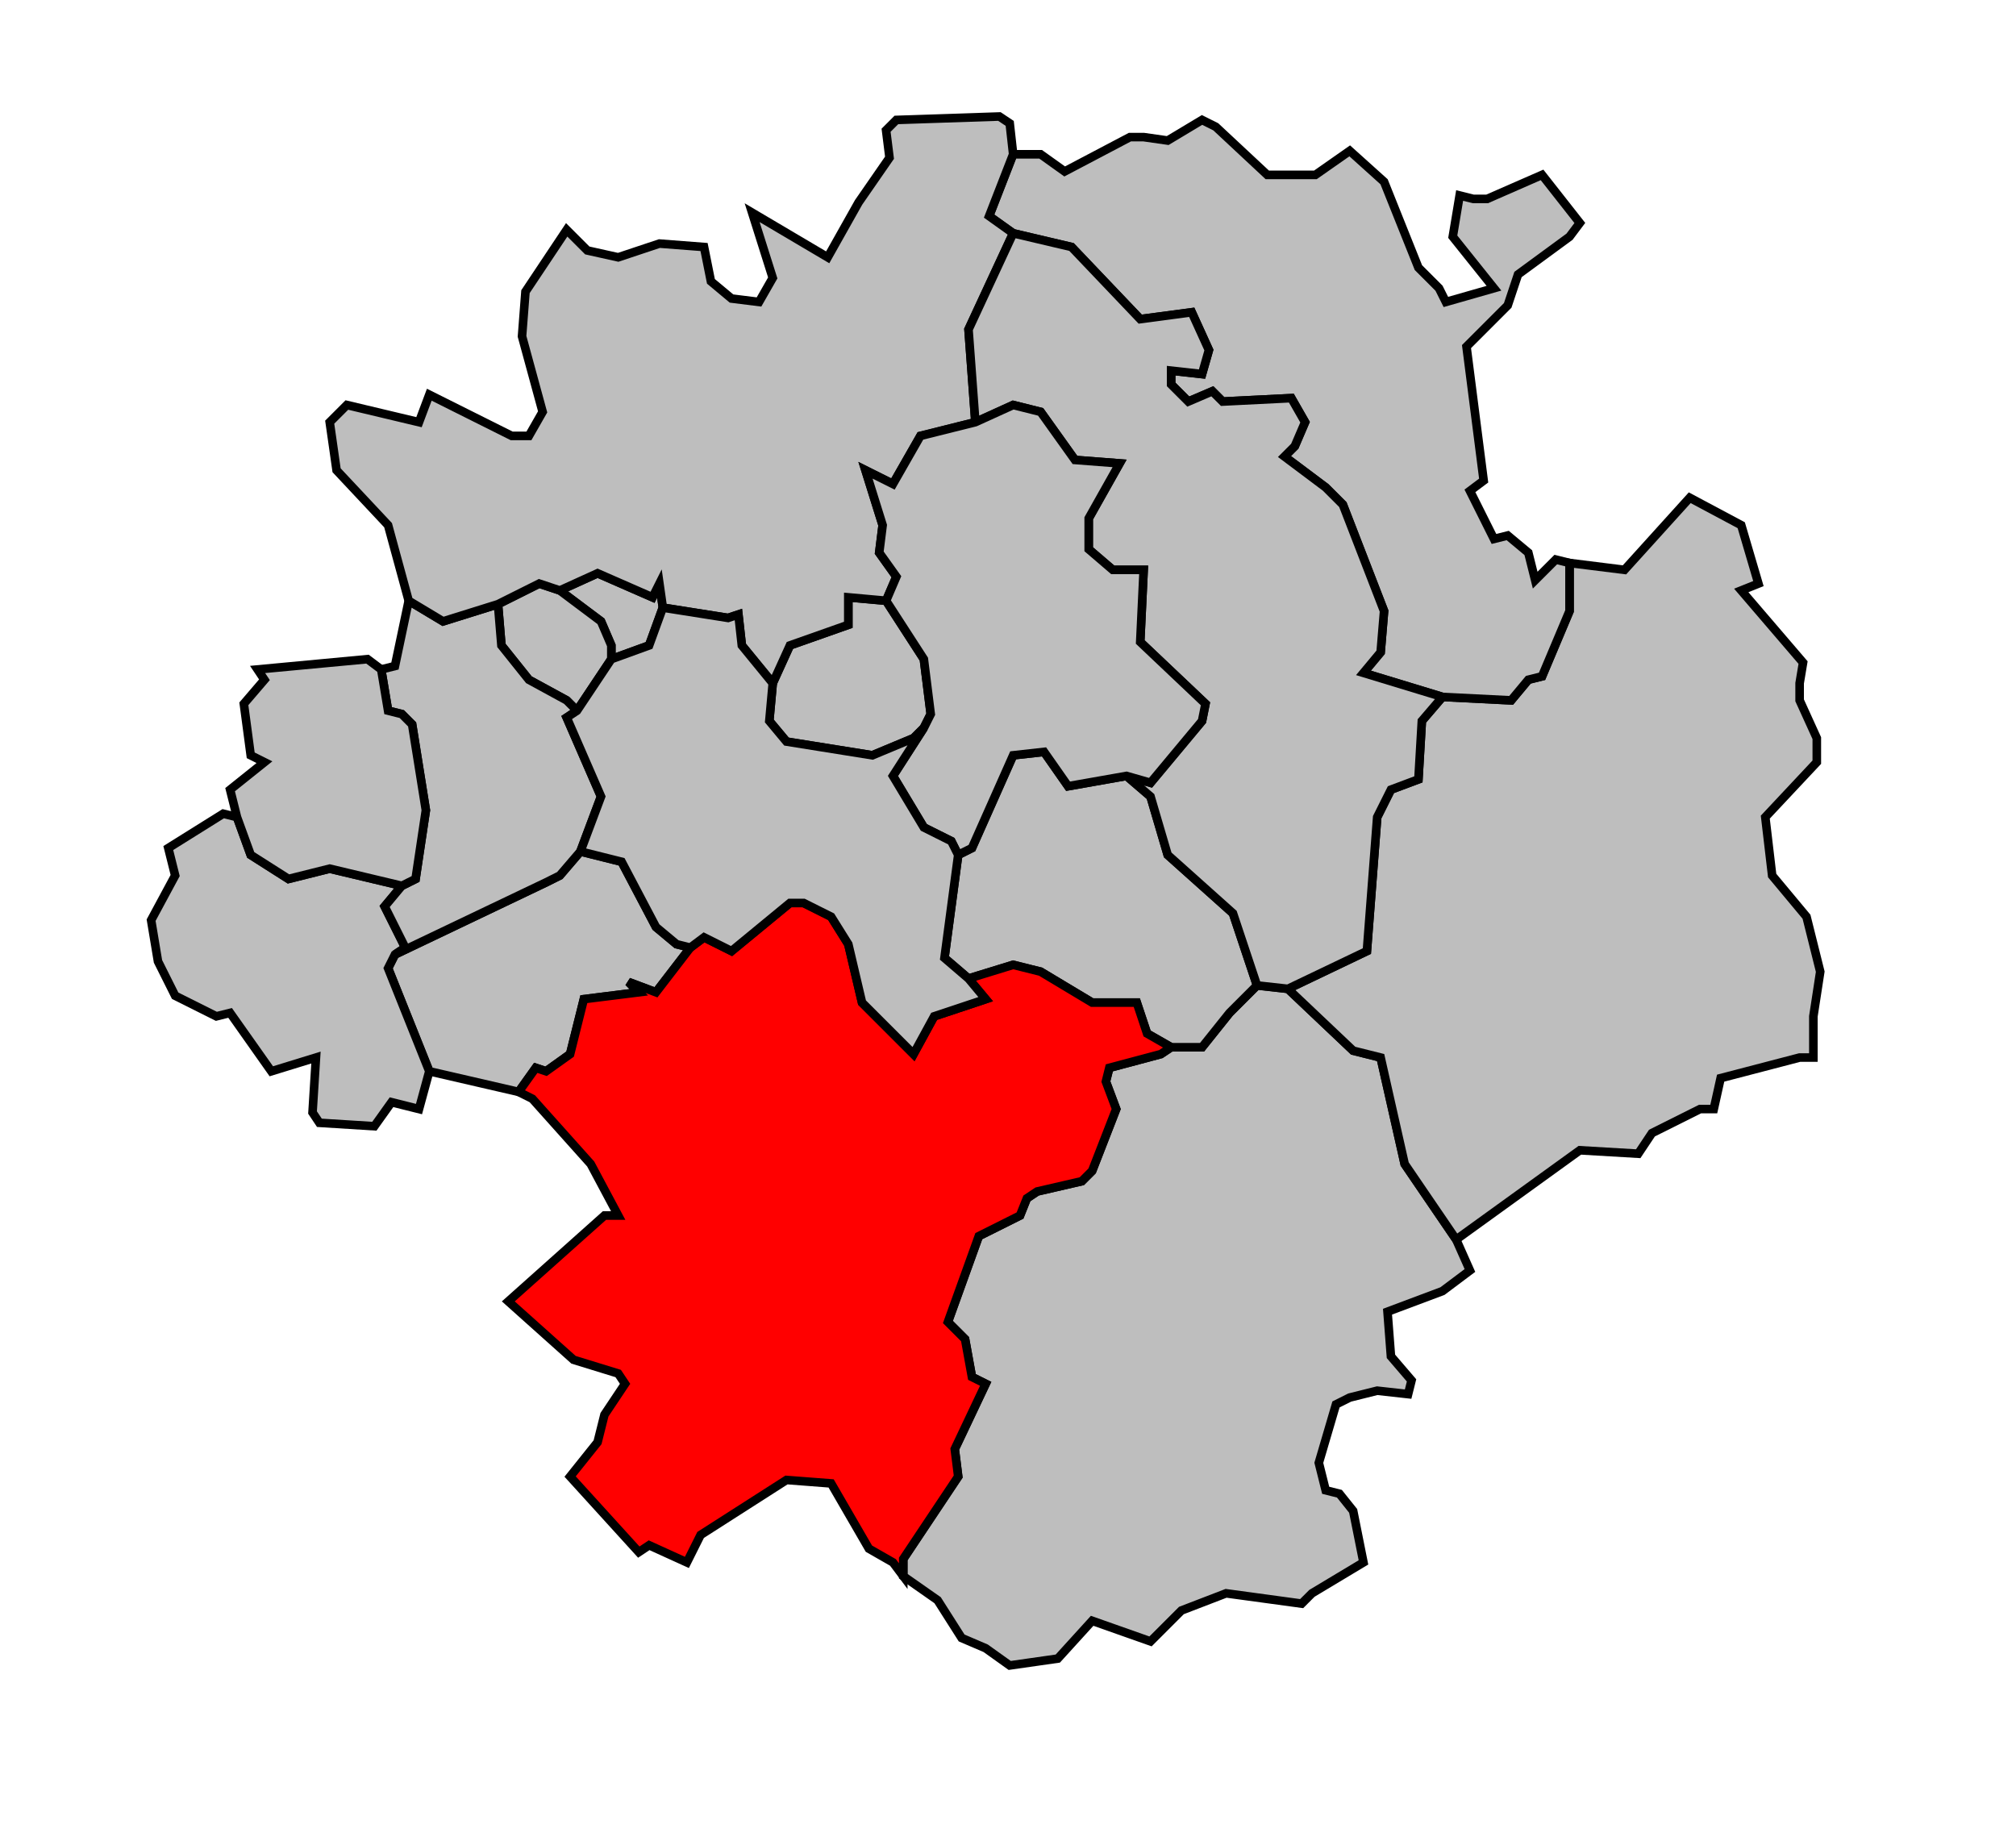
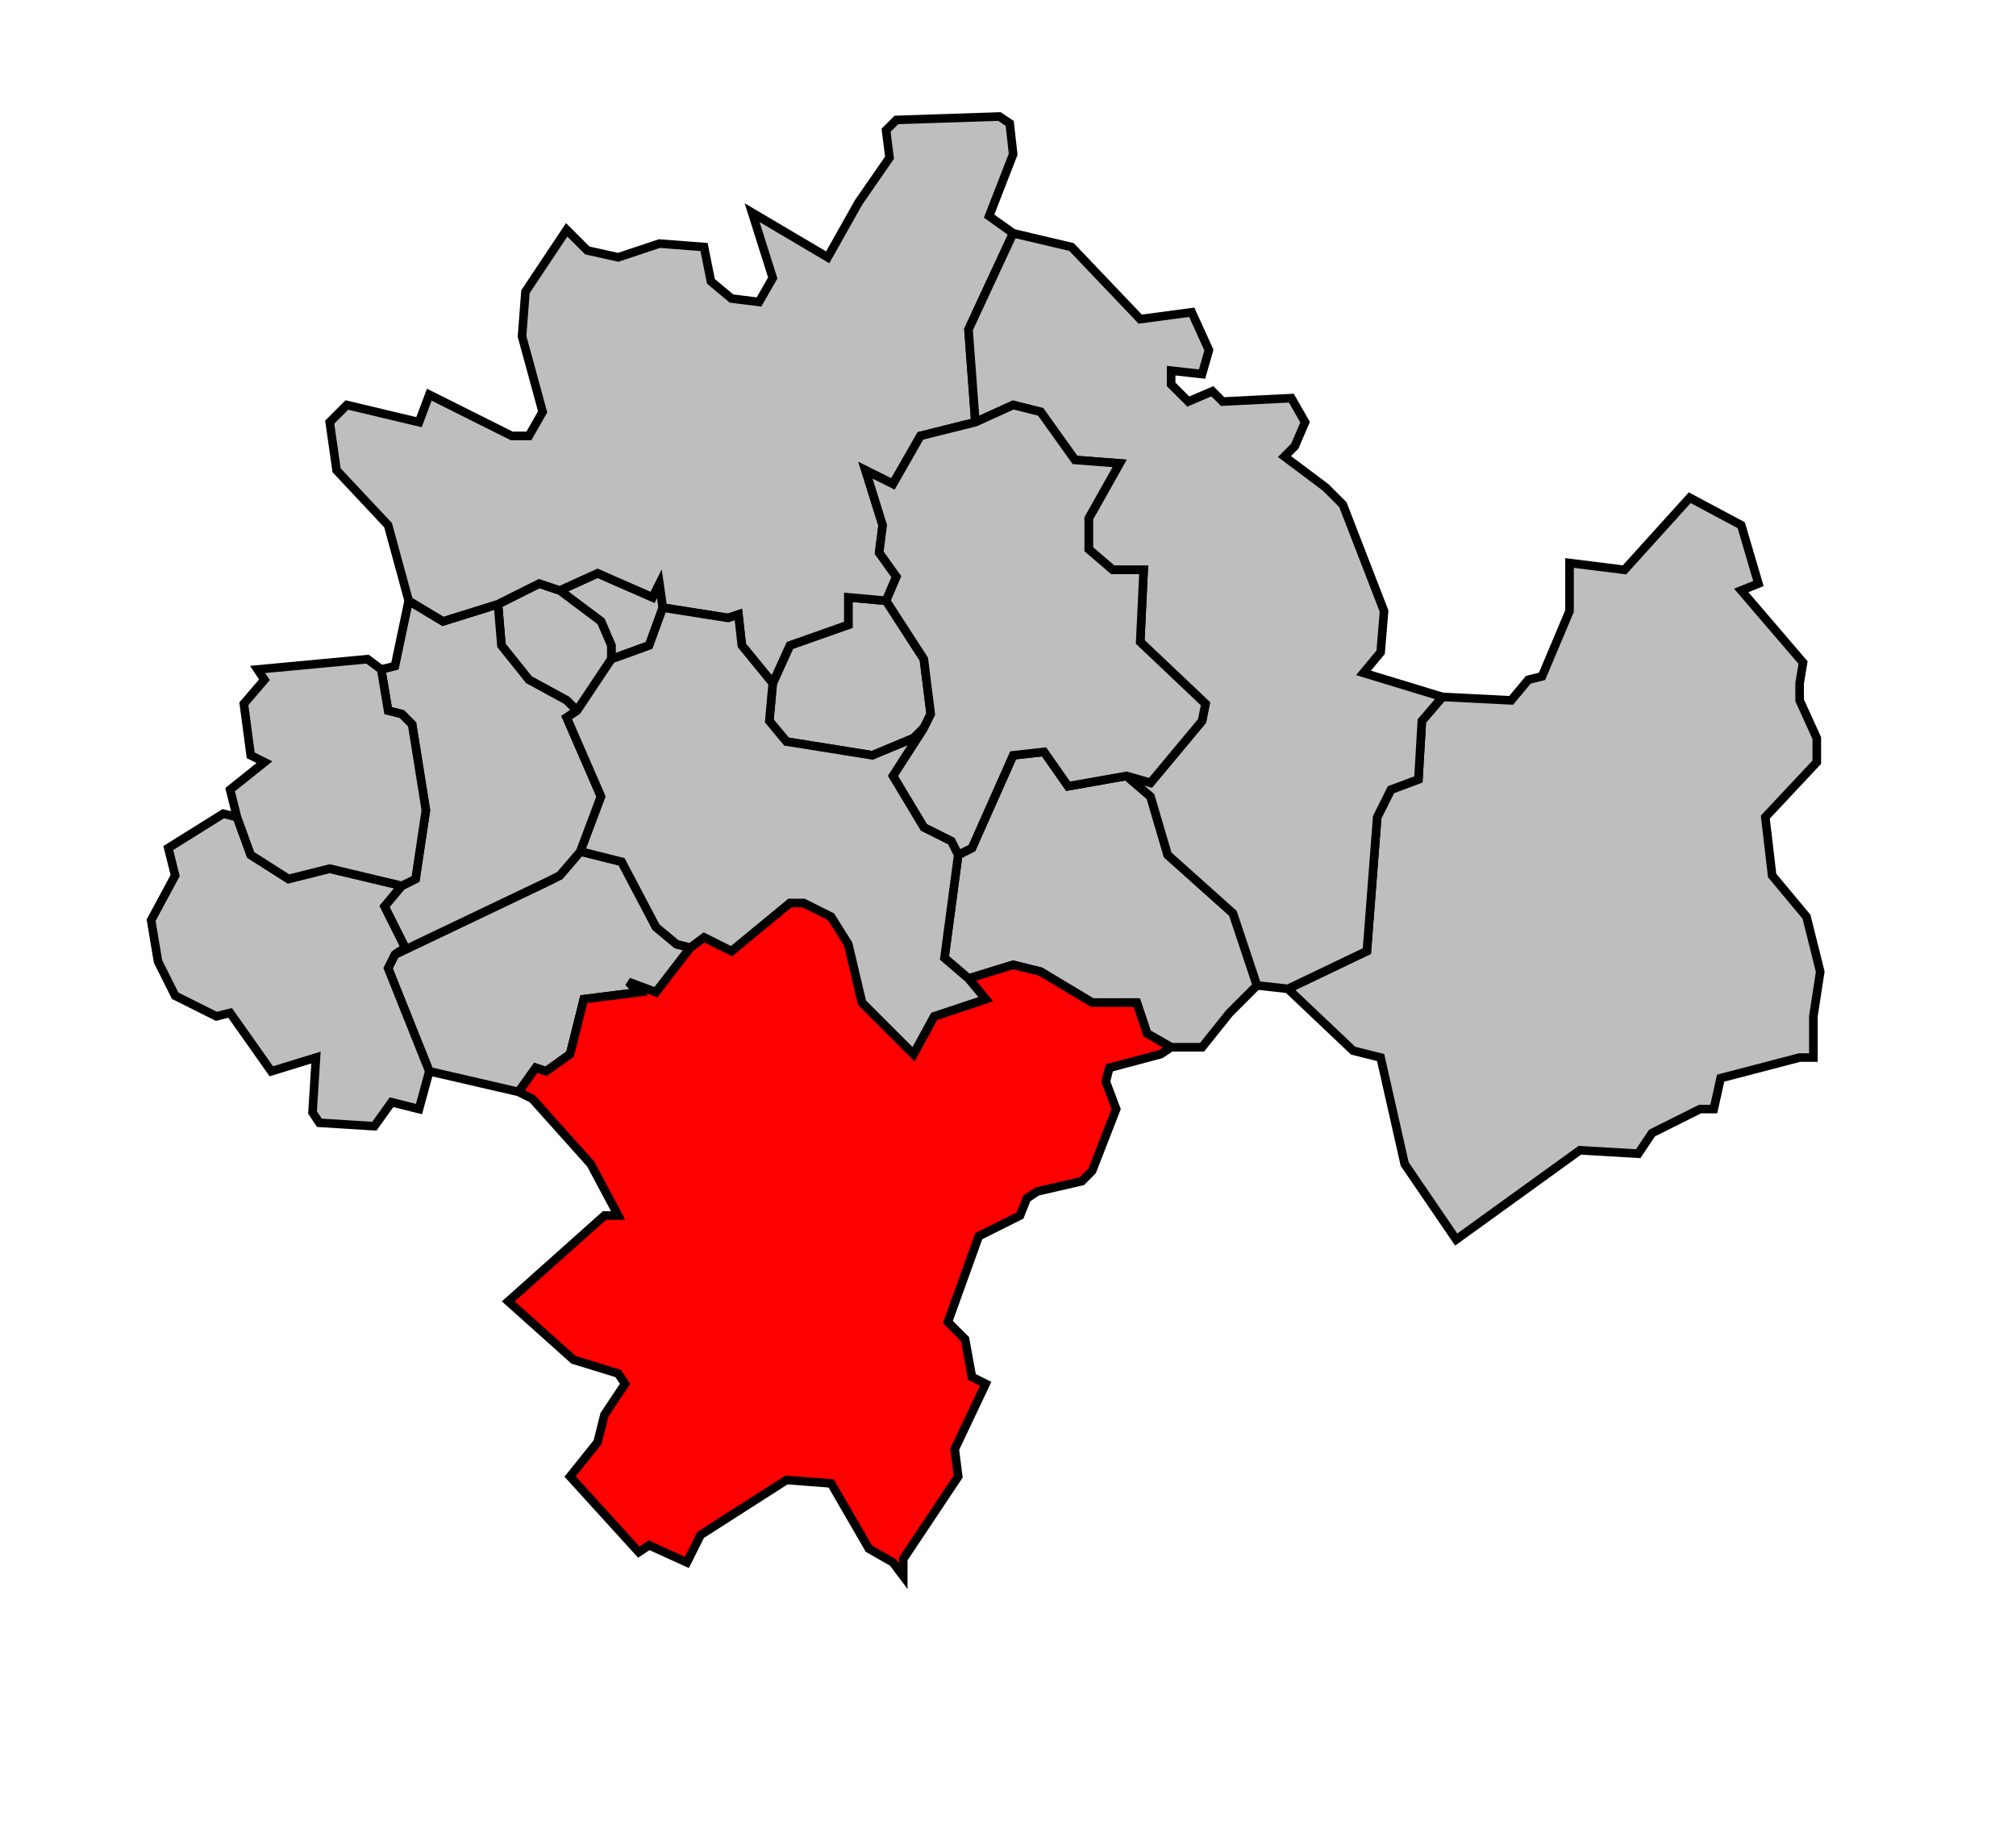
<svg xmlns="http://www.w3.org/2000/svg" width="574px" height="523px" viewBox="13 0 587 523" preserveAspectRatio="xMidYMid meet" version="1.1">
-   <polygon points="276, 453 276, 448 292, 424 291, 416 300, 397 296, 395 294, 384 289, 379 298, 354 310, 348 312, 343 315, 341 328, 338 331, 335 338, 317 335, 309 336, 305 351, 301 354, 299 363, 299 371, 289 379, 281 388, 282 407, 300 415, 302 422, 333 437, 355 441, 364 433, 370 417, 376 418, 389 424, 396 423, 400 414, 399 406, 401 402, 403 397, 420 399, 428 403, 429 407, 434 410, 449 395, 458 392, 461 370, 458 357, 463 348, 472 331, 466 321, 477 307, 479 300, 474 293, 471 286, 460 276, 453 " style="opacity:1;fill:#bebebe;fill-opacity:1;stroke:#000000;stroke-width:2.5;stroke-miterlimit:4;stroke-dasharray:none;stroke-opacity:1" />
  <polygon points="128, 272 172, 251 176, 249 182, 242 194, 245 204, 264 210, 269 214, 270 204, 283 196, 280 199, 283 183, 285 179, 301 172, 306 169, 305 164, 312 138, 306 126, 276 128, 272 " style="opacity:1;fill:#bebebe;fill-opacity:1;stroke:#000000;stroke-width:2.5;stroke-miterlimit:4;stroke-dasharray:none;stroke-opacity:1" />
  <polygon points="62, 241 78, 231 82, 232 86, 243 97, 250 109, 247 130, 252 125, 258 131, 270 128, 272 126, 276 138, 306 135, 317 127, 315 122, 322 106, 321 104, 318 105, 302 92, 306 80, 289 76, 290 64, 284 59, 274 57, 262 64, 249 62, 241 " style="opacity:1;fill:#bebebe;fill-opacity:1;stroke:#000000;stroke-width:2.5;stroke-miterlimit:4;stroke-dasharray:none;stroke-opacity:1" />
  <polygon points="388, 282 411, 271 414, 232 418, 224 426, 221 427, 204 433, 197 453, 198 458, 192 462, 191 470, 172 470, 158 486, 160 505, 139 520, 147 525, 164 520, 166 538, 187 537, 193 537, 198 542, 209 542, 216 527, 232 529, 249 539, 261 543, 277 541, 290 541, 302 537, 302 514, 308 512, 317 508, 317 494, 324 490, 330 473, 329 437, 355 422, 333 415, 302 407, 300 388, 282 " style="opacity:1;fill:#bebebe;fill-opacity:1;stroke:#000000;stroke-width:2.5;stroke-miterlimit:4;stroke-dasharray:none;stroke-opacity:1" />
-   <polygon points="308, 39 316, 39 323, 44 342, 34 346, 34 353, 35 363, 29 367, 31 382, 45 396, 45 406, 38 416, 47 426, 72 432, 78 434, 82 448, 78 436, 63 438, 51 442, 52 446, 52 462, 45 473, 59 470, 63 455, 74 452, 83 440, 95 445, 134 441, 137 448, 151 452, 150 458, 155 460, 163 466, 157 470, 158 470, 172 462, 191 458, 192 453, 198 433, 197 410, 190 415, 184 416, 172 404, 141 399, 136 387, 127 390, 124 393, 117 389, 110 369, 111 366, 108 359, 111 354, 106 354, 102 363, 103 365, 96 360, 85 345, 87 325, 66 308, 62 301, 57 308, 39 " style="opacity:1;fill:#bebebe;fill-opacity:1;stroke:#000000;stroke-width:2.5;stroke-miterlimit:4;stroke-dasharray:none;stroke-opacity:1" />
  <polygon points="292, 243 296, 241 308, 214 317, 213 324, 223 341, 220 348, 226 353, 243 372, 260 379, 281 371, 289 363, 299 354, 299 347, 295 344, 286 331, 286 316, 277 308, 275 295, 279 288, 273 292, 243 " style="opacity:1;fill:#bebebe;fill-opacity:1;stroke:#000000;stroke-width:2.5;stroke-miterlimit:4;stroke-dasharray:none;stroke-opacity:1" />
  <polygon points="176, 166 187, 161 203, 168 205, 164 206, 171 202, 182 191, 186 191, 182 188, 175 176, 166 " style="opacity:1;fill:#bebebe;fill-opacity:1;stroke:#000000;stroke-width:2.5;stroke-miterlimit:4;stroke-dasharray:none;stroke-opacity:1" />
  <polygon points="238, 193 243, 182 260, 176 260, 168 271, 169 282, 186 284, 202 282, 206 279, 209 267, 214 242, 210 237, 204 238, 193 " style="opacity:1;fill:#bebebe;fill-opacity:1;stroke:#000000;stroke-width:2.5;stroke-miterlimit:4;stroke-dasharray:none;stroke-opacity:1" />
  <polygon points="158, 170 170, 164 176, 166 188, 175 191, 182 191, 186 181, 201 178, 198 167, 192 159, 182 158, 170 " style="opacity:1;fill:#bebebe;fill-opacity:1;stroke:#000000;stroke-width:2.5;stroke-miterlimit:4;stroke-dasharray:none;stroke-opacity:1" />
  <polygon points="124, 189 128, 188 132, 169 142, 175 158, 170 159, 182 167, 192 178, 198 181, 201 178, 203 188, 226 182, 242 176, 249 172, 251 128, 272 131, 270 125, 258 130, 252 134, 250 137, 230 133, 205 130, 202 126, 201 124, 189 " style="opacity:1;fill:#bebebe;fill-opacity:1;stroke:#000000;stroke-width:2.5;stroke-miterlimit:4;stroke-dasharray:none;stroke-opacity:1" />
  <polygon points="164, 312 169, 305 172, 306 179, 301 183, 285 199, 283 196, 280 204, 283 214, 270 218, 267 226, 271 243, 257 247, 257 255, 261 260, 269 264, 286 279, 301 285, 290 300, 285 295, 279 308, 275 316, 277 331, 286 344, 286 347, 295 354, 299 351, 301 336, 305 335, 309 338, 317 331, 335 328, 338 315, 341 312, 343 310, 348 298, 354 289, 379 294, 384 296, 395 300, 397 291, 416 292, 424 276, 448 276, 453 273, 449 266, 445 255, 426 242, 425 217, 441 213, 449 202, 444 199, 446 179, 424 187, 414 189, 406 195, 397 193, 394 180, 390 161, 373 189, 348 193, 348 185, 333 168, 314 164, 312 " style="opacity:1;fill:#ff0000;fill-opacity:1;stroke:#000000;stroke-width:2.5;stroke-miterlimit:4;stroke-dasharray:none;stroke-opacity:1" />
  <polygon points="109, 117 114, 112 135, 117 138, 109 162, 121 167, 121 171, 114 165, 92 166, 79 178, 61 184, 67 193, 69 205, 65 218, 66 220, 76 226, 81 234, 82 238, 75 232, 56 254, 69 263, 53 272, 40 271, 32 274, 29 304, 28 307, 30 308, 39 301, 57 308, 62 295, 90 297, 117 281, 121 273, 135 265, 131 270, 147 269, 155 274, 162 271, 169 260, 168 260, 176 243, 182 238, 193 229, 182 228, 173 225, 174 206, 171 205, 164 203, 168 187, 161 176, 166 170, 164 158, 170 142, 175 132, 169 126, 147 111, 131 109, 117 " style="opacity:1;fill:#bebebe;fill-opacity:1;stroke:#000000;stroke-width:2.5;stroke-miterlimit:4;stroke-dasharray:none;stroke-opacity:1" />
  <polygon points="308, 62 325, 66 345, 87 360, 85 365, 96 363, 103 354, 102 354, 106 359, 111 366, 108 369, 111 389, 110 393, 117 390, 124 387, 127 399, 136 404, 141 416, 172 415, 184 410, 190 433, 197 427, 204 426, 221 418, 224 414, 232 411, 271 388, 282 379, 281 372, 260 353, 243 348, 226 341, 220 348, 222 363, 204 364, 199 345, 181 346, 160 337, 160 330, 154 330, 145 339, 129 326, 128 316, 114 308, 112 297, 117 295, 90 308, 62 " style="opacity:1;fill:#bebebe;fill-opacity:1;stroke:#000000;stroke-width:2.5;stroke-miterlimit:4;stroke-dasharray:none;stroke-opacity:1" />
  <polygon points="265, 131 273, 135 281, 121 297, 117 308, 112 316, 114 326, 128 339, 129 330, 145 330, 154 337, 160 346, 160 345, 181 364, 199 363, 204 348, 222 341, 220 324, 223 317, 213 308, 214 296, 241 292, 243 290, 239 282, 235 273, 220 282, 206 284, 202 282, 186 271, 169 274, 162 269, 155 270, 147 265, 131 " style="opacity:1;fill:#bebebe;fill-opacity:1;stroke:#000000;stroke-width:2.5;stroke-miterlimit:4;stroke-dasharray:none;stroke-opacity:1" />
  <polygon points="88, 189 120, 186 124, 189 126, 201 130, 202 133, 205 137, 230 134, 250 130, 252 109, 247 97, 250 86, 243 82, 232 80, 224 90, 216 86, 214 84, 199 90, 192 88, 189 " style="opacity:1;fill:#bebebe;fill-opacity:1;stroke:#000000;stroke-width:2.5;stroke-miterlimit:4;stroke-dasharray:none;stroke-opacity:1" />
  <polygon points="181, 201 191, 186 202, 182 206, 171 225, 174 228, 173 229, 182 238, 193 237, 204 242, 210 267, 214 279, 209 282, 206 273, 220 282, 235 290, 239 292, 243 288, 273 295, 279 300, 285 285, 290 279, 301 264, 286 260, 269 255, 261 247, 257 243, 257 226, 271 218, 267 214, 270 210, 269 204, 264 194, 245 182, 242 188, 226 178, 203 181, 201 " style="opacity:1;fill:#bebebe;fill-opacity:1;stroke:#000000;stroke-width:2.5;stroke-miterlimit:4;stroke-dasharray:none;stroke-opacity:1" />
</svg>